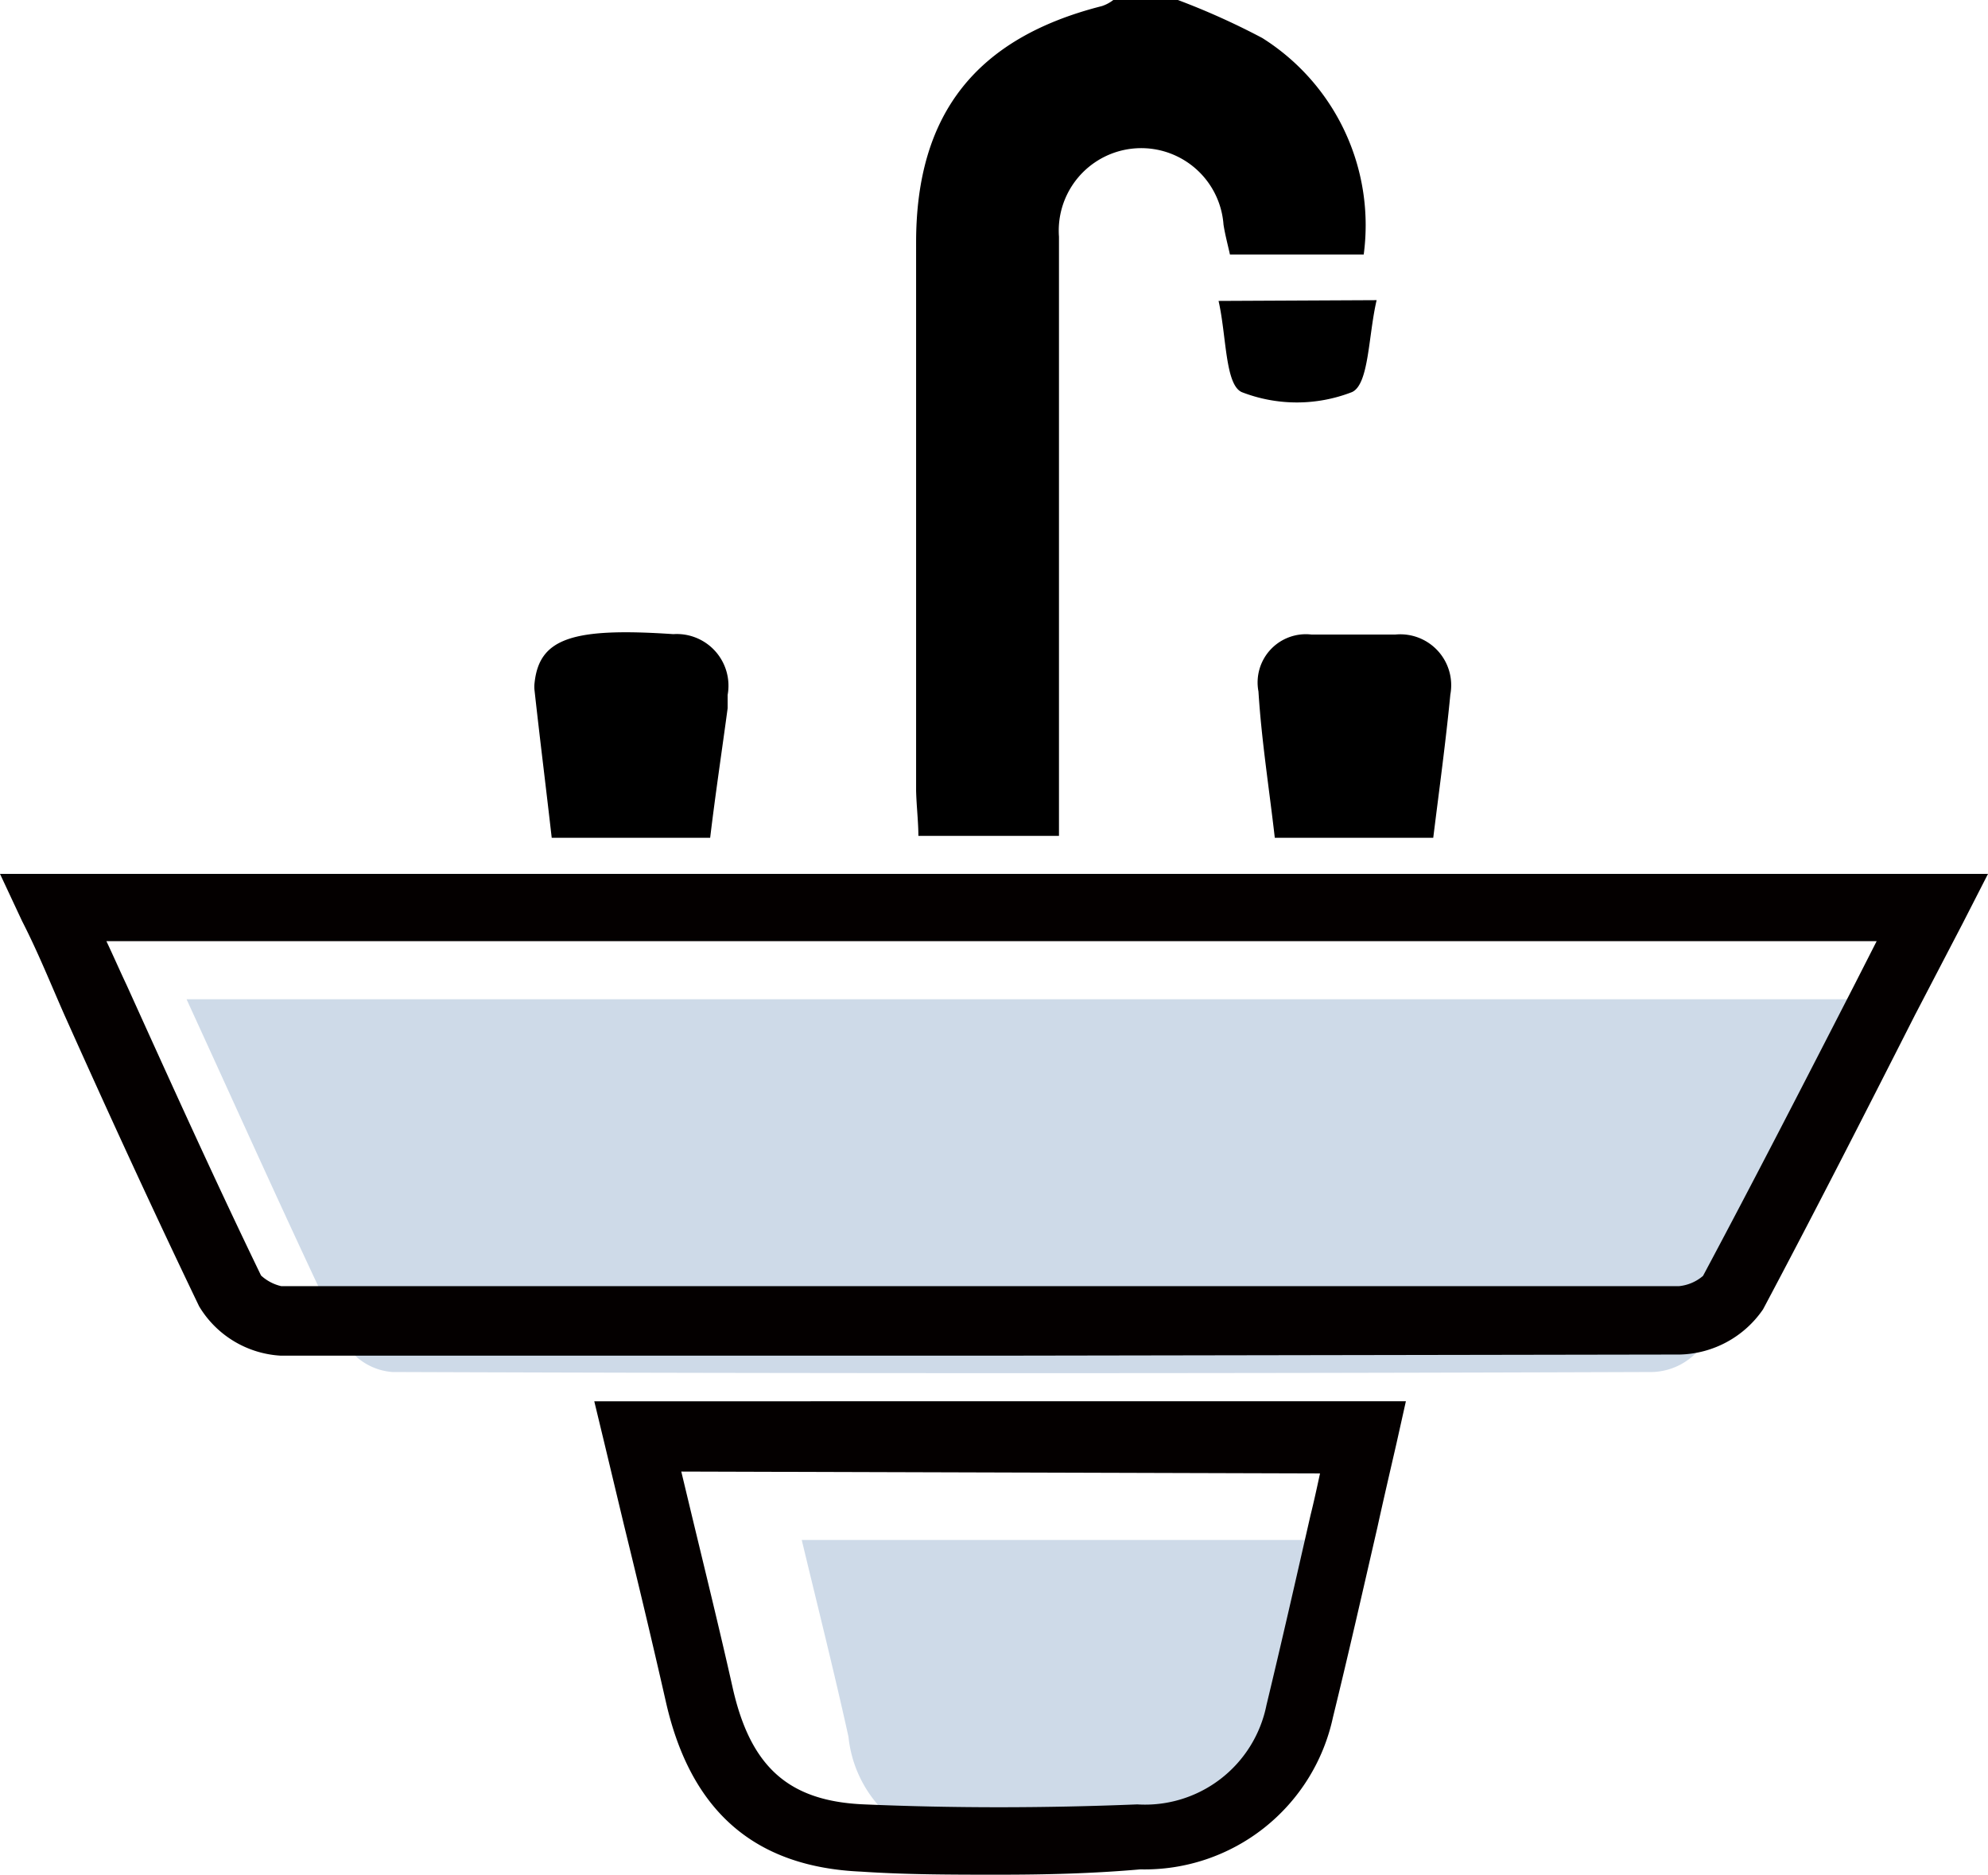
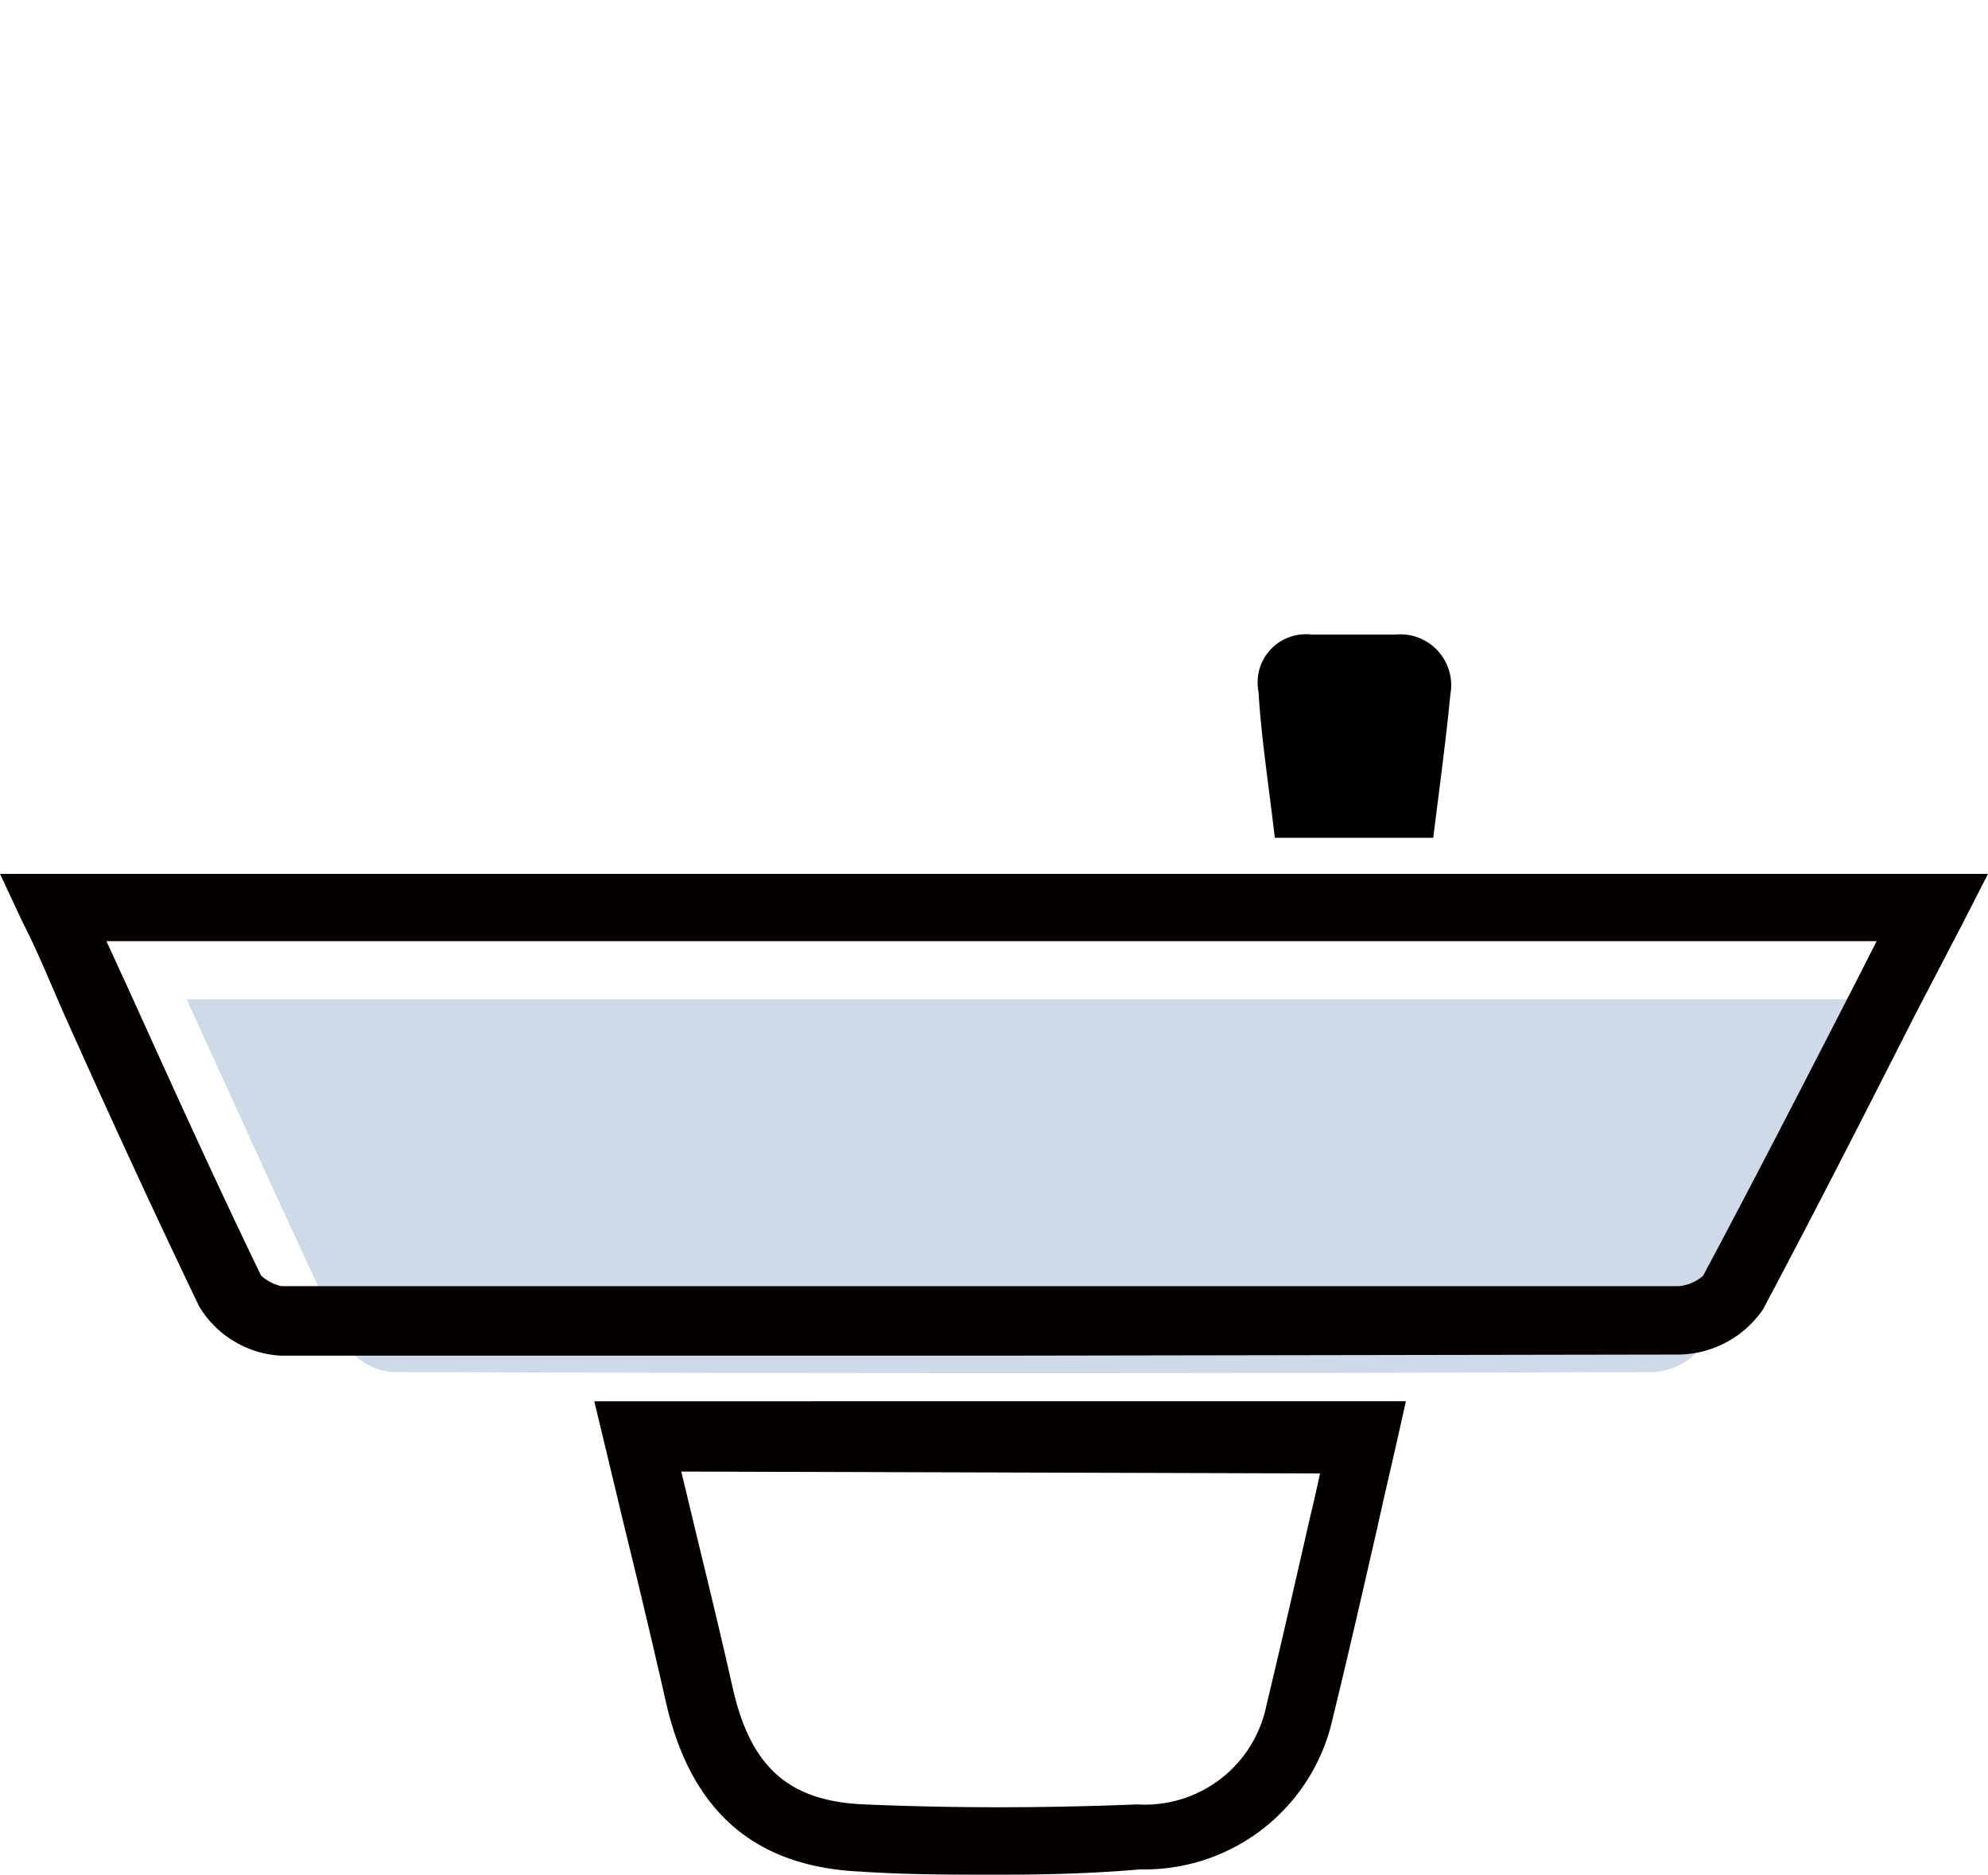
<svg xmlns="http://www.w3.org/2000/svg" id="レイヤー_1" data-name="レイヤー 1" viewBox="0 0 52.32 49.34">
  <defs>
    <style>.cls-1{opacity:0.5;}.cls-2{fill:#9db6d2;}.cls-3{fill:#040000;}</style>
  </defs>
  <title>アートボード 19</title>
  <g class="cls-1">
-     <path class="cls-2" d="M35.75,40.53H21.1c.42,1.75.85,3.46,1.23,5.18a3.23,3.23,0,0,0,3.32,2.9c1.85.09,3.71.08,5.57,0a3.19,3.19,0,0,0,3.25-2.53C34.91,44.25,35.32,42.41,35.75,40.53Z" />
    <path class="cls-2" d="M49.49,26.3H4.91c1.44,3.14,2.78,6.14,4.2,9.1a1.61,1.61,0,0,0,1.21.71q16.59.06,33.18,0a1.69,1.69,0,0,0,1.26-.64C46.36,32.49,47.87,29.46,49.49,26.3Z" />
  </g>
  <path class="cls-3" d="M26.29,49.34c-1.22,0-2.43,0-3.62-.08-2.81-.12-4.5-1.59-5.15-4.49-.35-1.54-.71-3.05-1.1-4.64L15.91,38l-.27-1.12H37L36.75,38c-.17.74-.34,1.47-.5,2.2-.4,1.74-.77,3.37-1.17,5a5.07,5.07,0,0,1-5.07,4C28.76,49.31,27.52,49.34,26.29,49.34ZM17.93,38.73l.24,1c.37,1.54.76,3.12,1.11,4.68.47,2.1,1.48,3,3.47,3.08,2.31.1,4.73.1,7.18,0a3.26,3.26,0,0,0,3.4-2.61c.4-1.66.77-3.29,1.16-5,.09-.36.17-.73.25-1.1Z" />
  <path class="cls-3" d="M26.17,35.68q-9.51,0-18.78,0a2.68,2.68,0,0,1-2.15-1.3c-1.21-2.52-2.35-5-3.55-7.68C1.32,25.86,1,25.06.58,24.24L0,23H52.32l-.67,1.31L50.4,26.71c-1.36,2.68-2.65,5.21-4,7.75a2.73,2.73,0,0,1-2.19,1.19ZM2.8,24.77c.18.38.35.77.53,1.15,1.2,2.65,2.33,5.15,3.54,7.65a1.18,1.18,0,0,0,.53.28c12,0,24.33,0,36.79,0a1.14,1.14,0,0,0,.63-.27c1.33-2.49,2.62-5,4-7.69l.57-1.12Z" />
-   <path d="M31,0a19.11,19.11,0,0,1,2.22,1A5.82,5.82,0,0,1,35.89,6.7H32.37c-.06-.27-.13-.53-.17-.79a2.17,2.17,0,1,0-4.33.32q0,7.23,0,14.45V22h-3.7c0-.37-.05-.78-.06-1.19V6.38C24.11,3,25.69,1,29,.16A1,1,0,0,0,29.3,0Z" />
-   <path d="M18.69,22.05H14.52c-.15-1.32-.31-2.59-.45-3.86a.91.91,0,0,1,0-.23c.13-1.16,1-1.45,3.65-1.27a1.36,1.36,0,0,1,1.43,1.6c0,.12,0,.24,0,.35C19,19.76,18.83,20.88,18.69,22.05Z" />
  <path d="M37.72,22.05H33.55c-.15-1.31-.35-2.57-.43-3.85a1.27,1.27,0,0,1,1.39-1.5c.74,0,1.48,0,2.22,0a1.34,1.34,0,0,1,1.44,1.58C38.05,19.52,37.88,20.76,37.72,22.05Z" />
-   <path d="M36.23,7.9c-.22.94-.2,2.22-.65,2.42a4,4,0,0,1-2.9,0c-.44-.2-.4-1.48-.61-2.4Z" />
</svg>